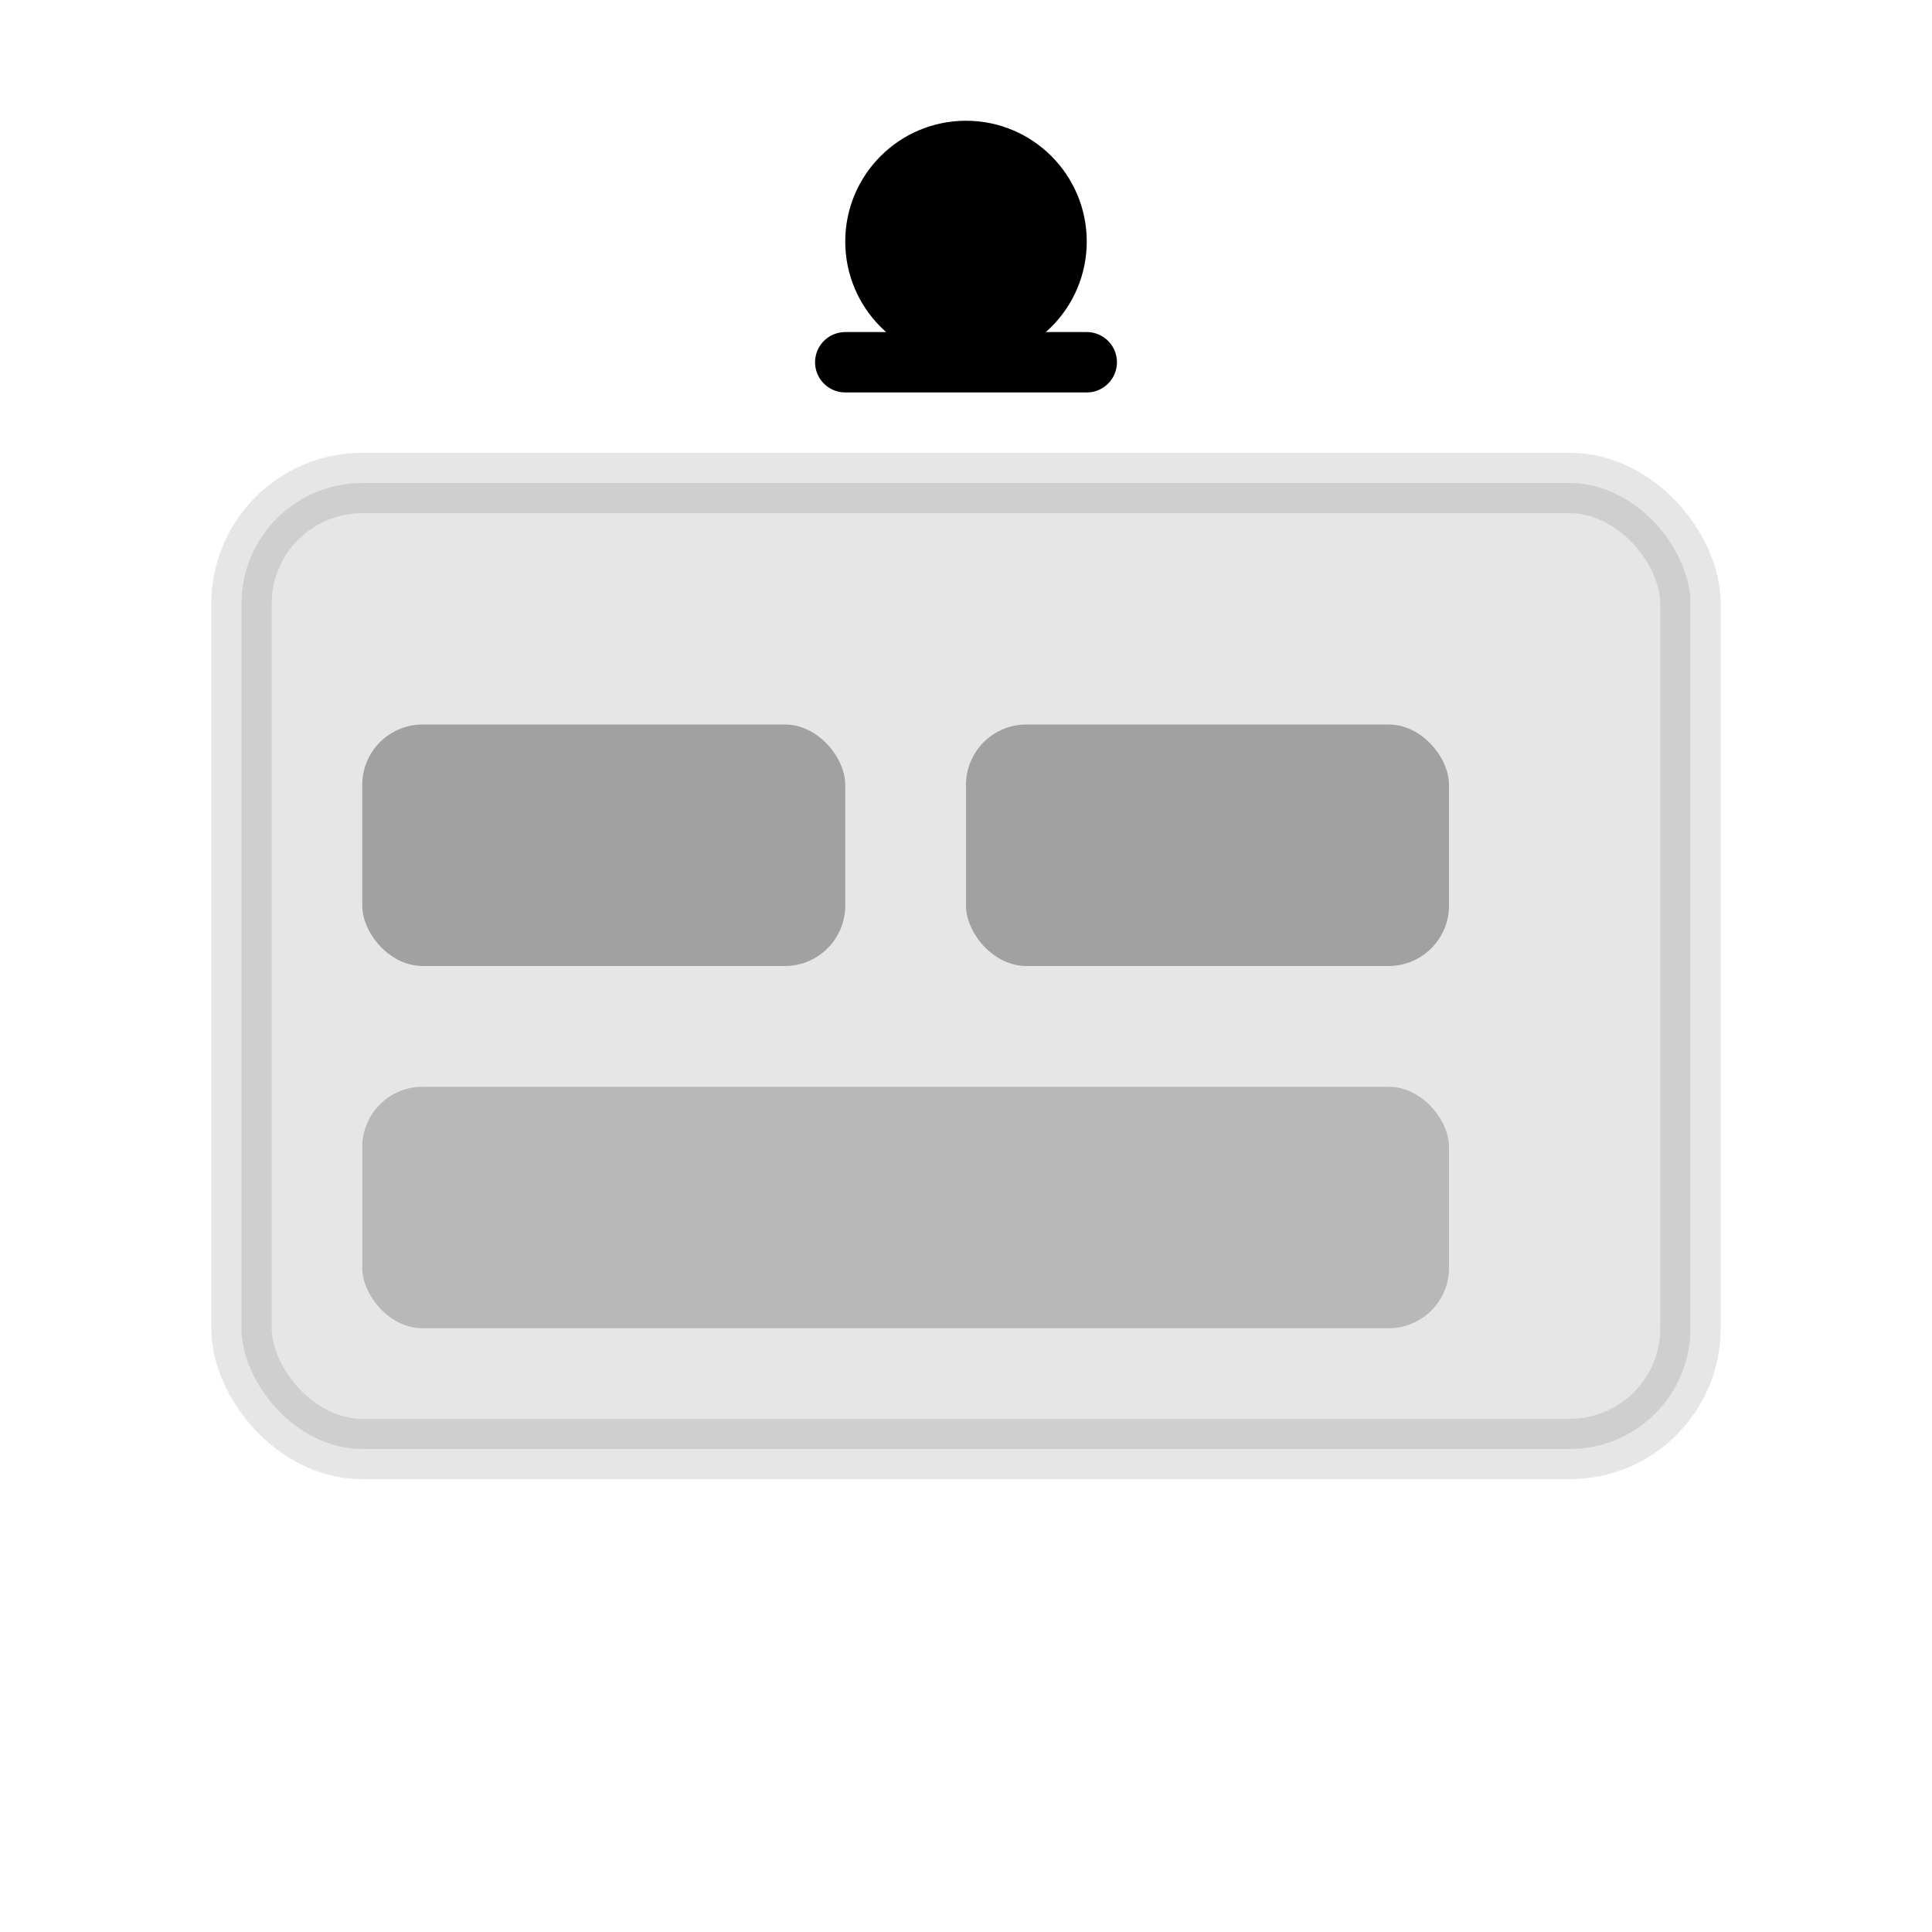
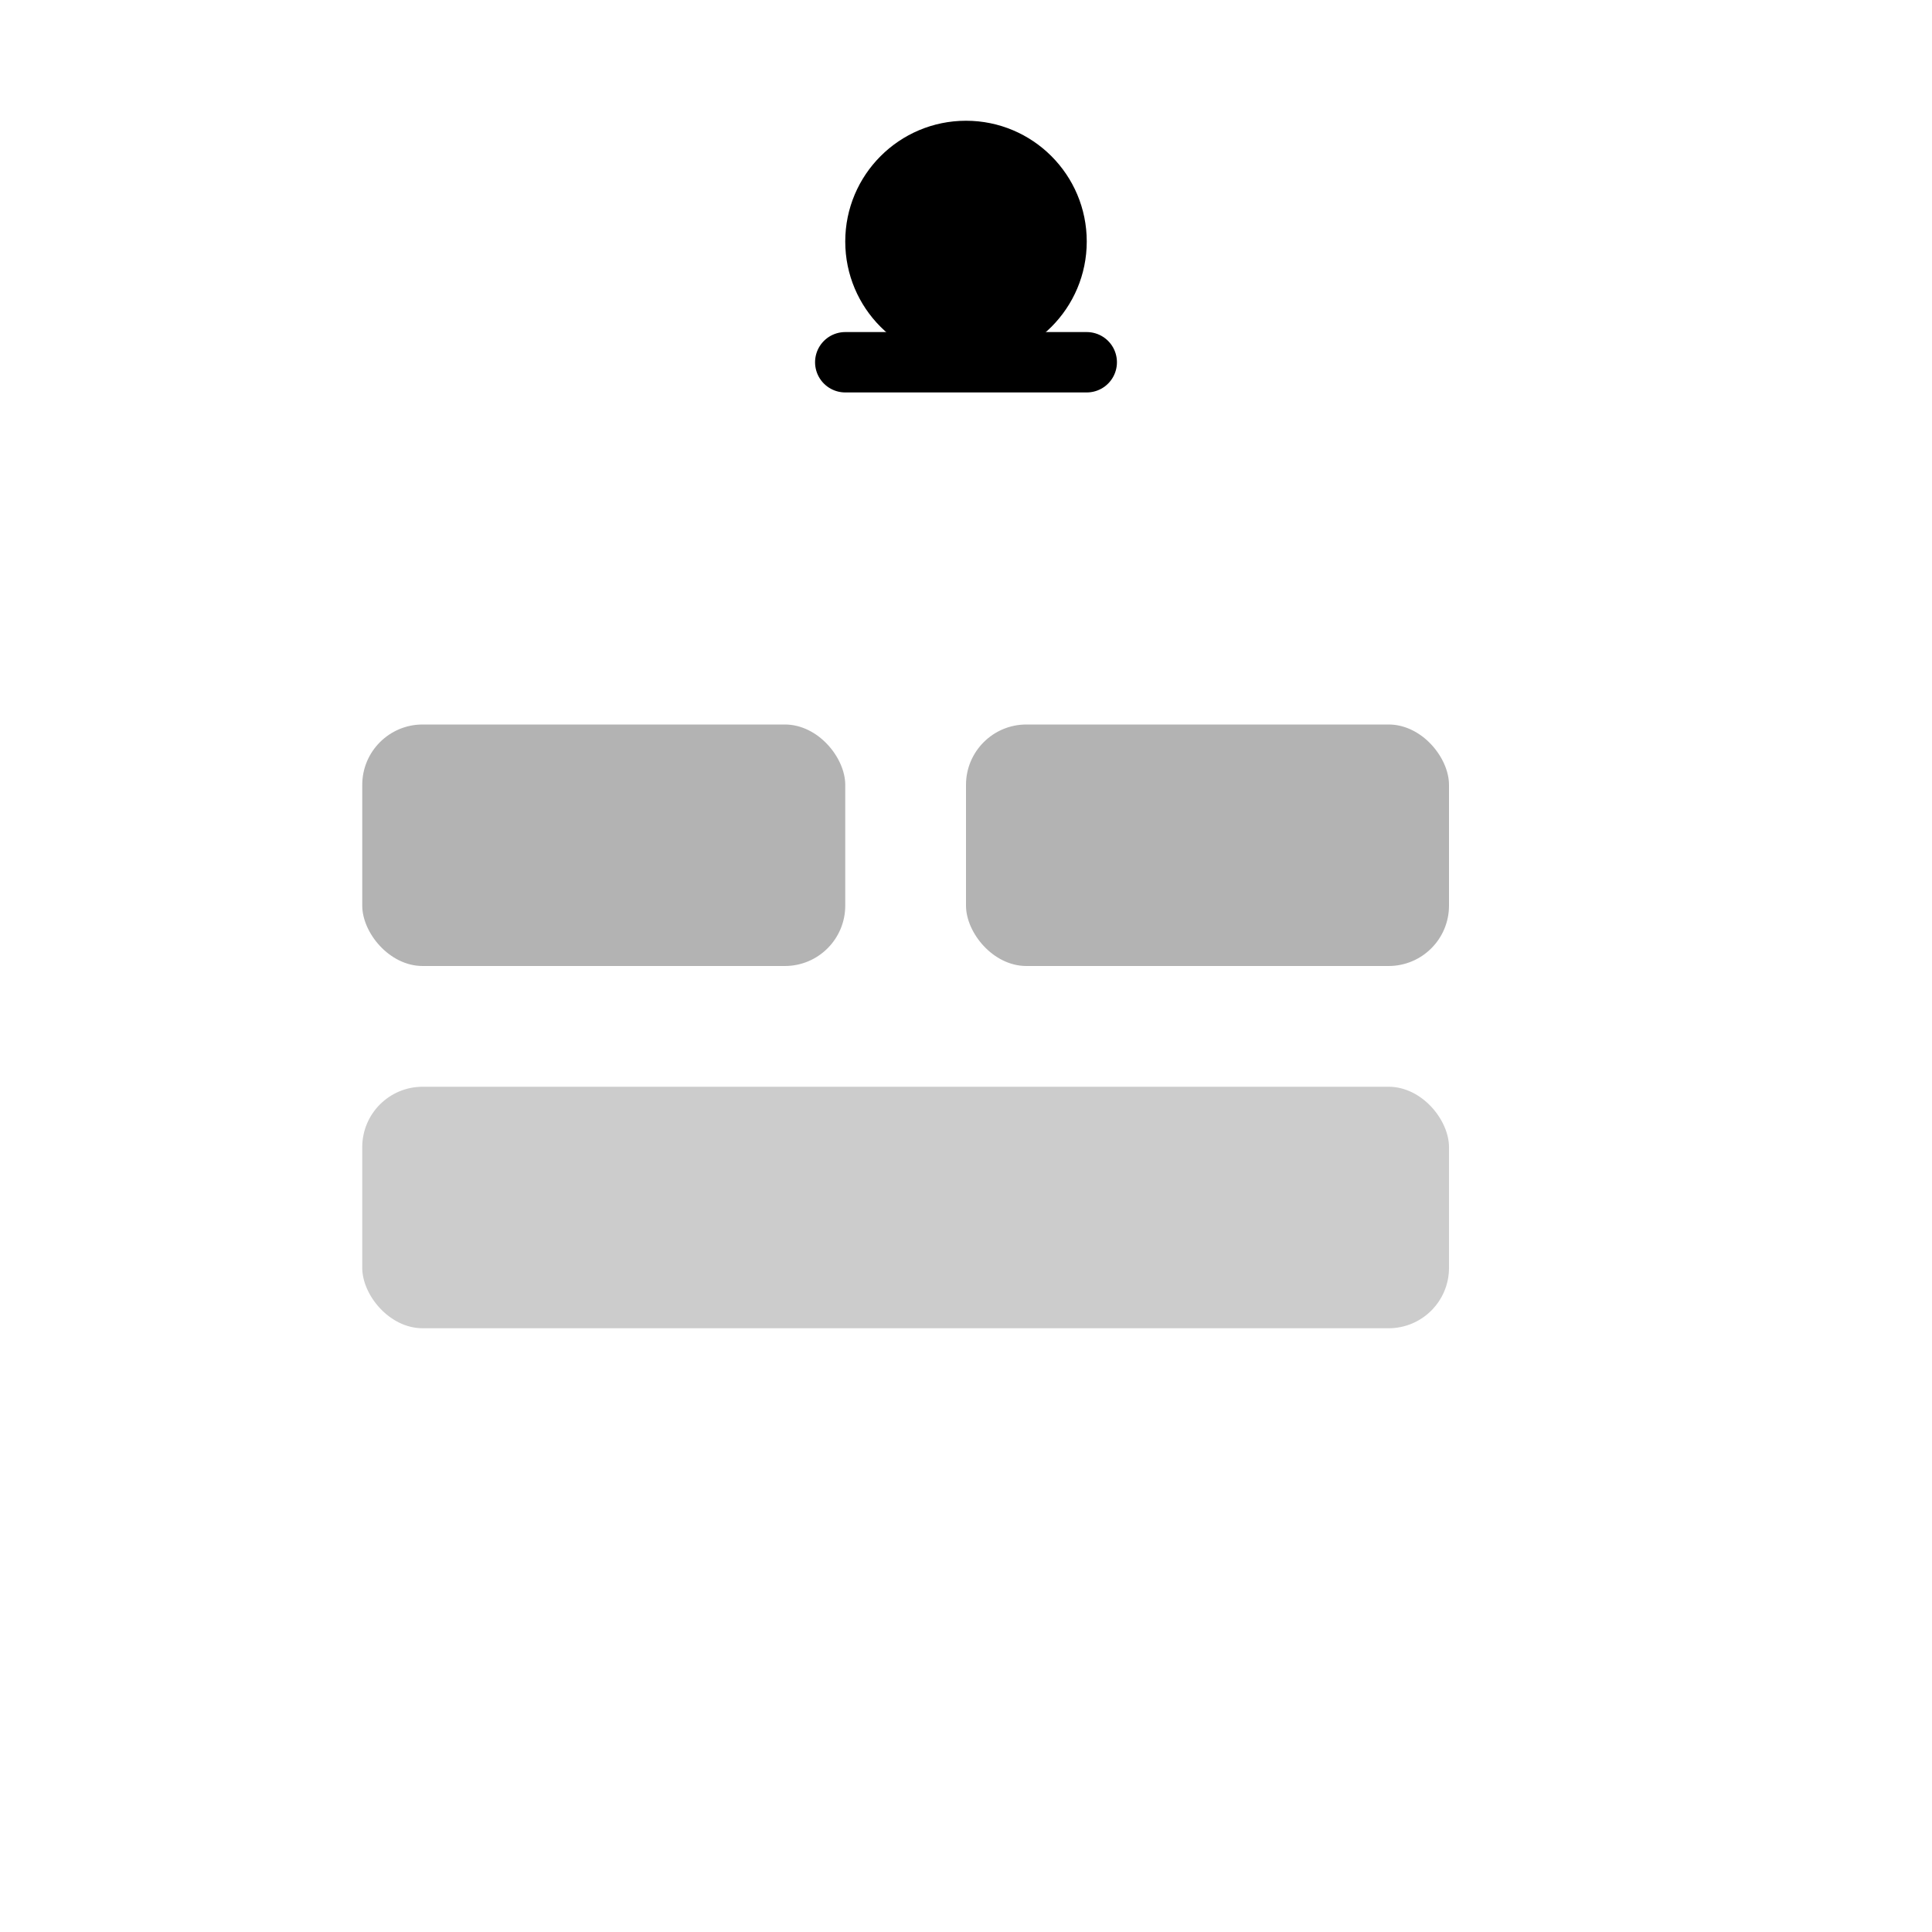
<svg xmlns="http://www.w3.org/2000/svg" width="64" height="64" viewBox="0 0 64 64" fill="none">
-   <rect x="8" y="16" width="48" height="32" rx="4" fill="currentColor" opacity="0.1" stroke="currentColor" stroke-width="2" />
  <rect x="12" y="24" width="16" height="8" rx="2" fill="currentColor" opacity="0.3" />
  <rect x="32" y="24" width="16" height="8" rx="2" fill="currentColor" opacity="0.3" />
  <rect x="12" y="36" width="36" height="8" rx="2" fill="currentColor" opacity="0.2" />
  <circle cx="32" cy="8" r="4" fill="currentColor" />
  <path d="M28 12L36 12" stroke="currentColor" stroke-width="2" stroke-linecap="round" />
</svg>